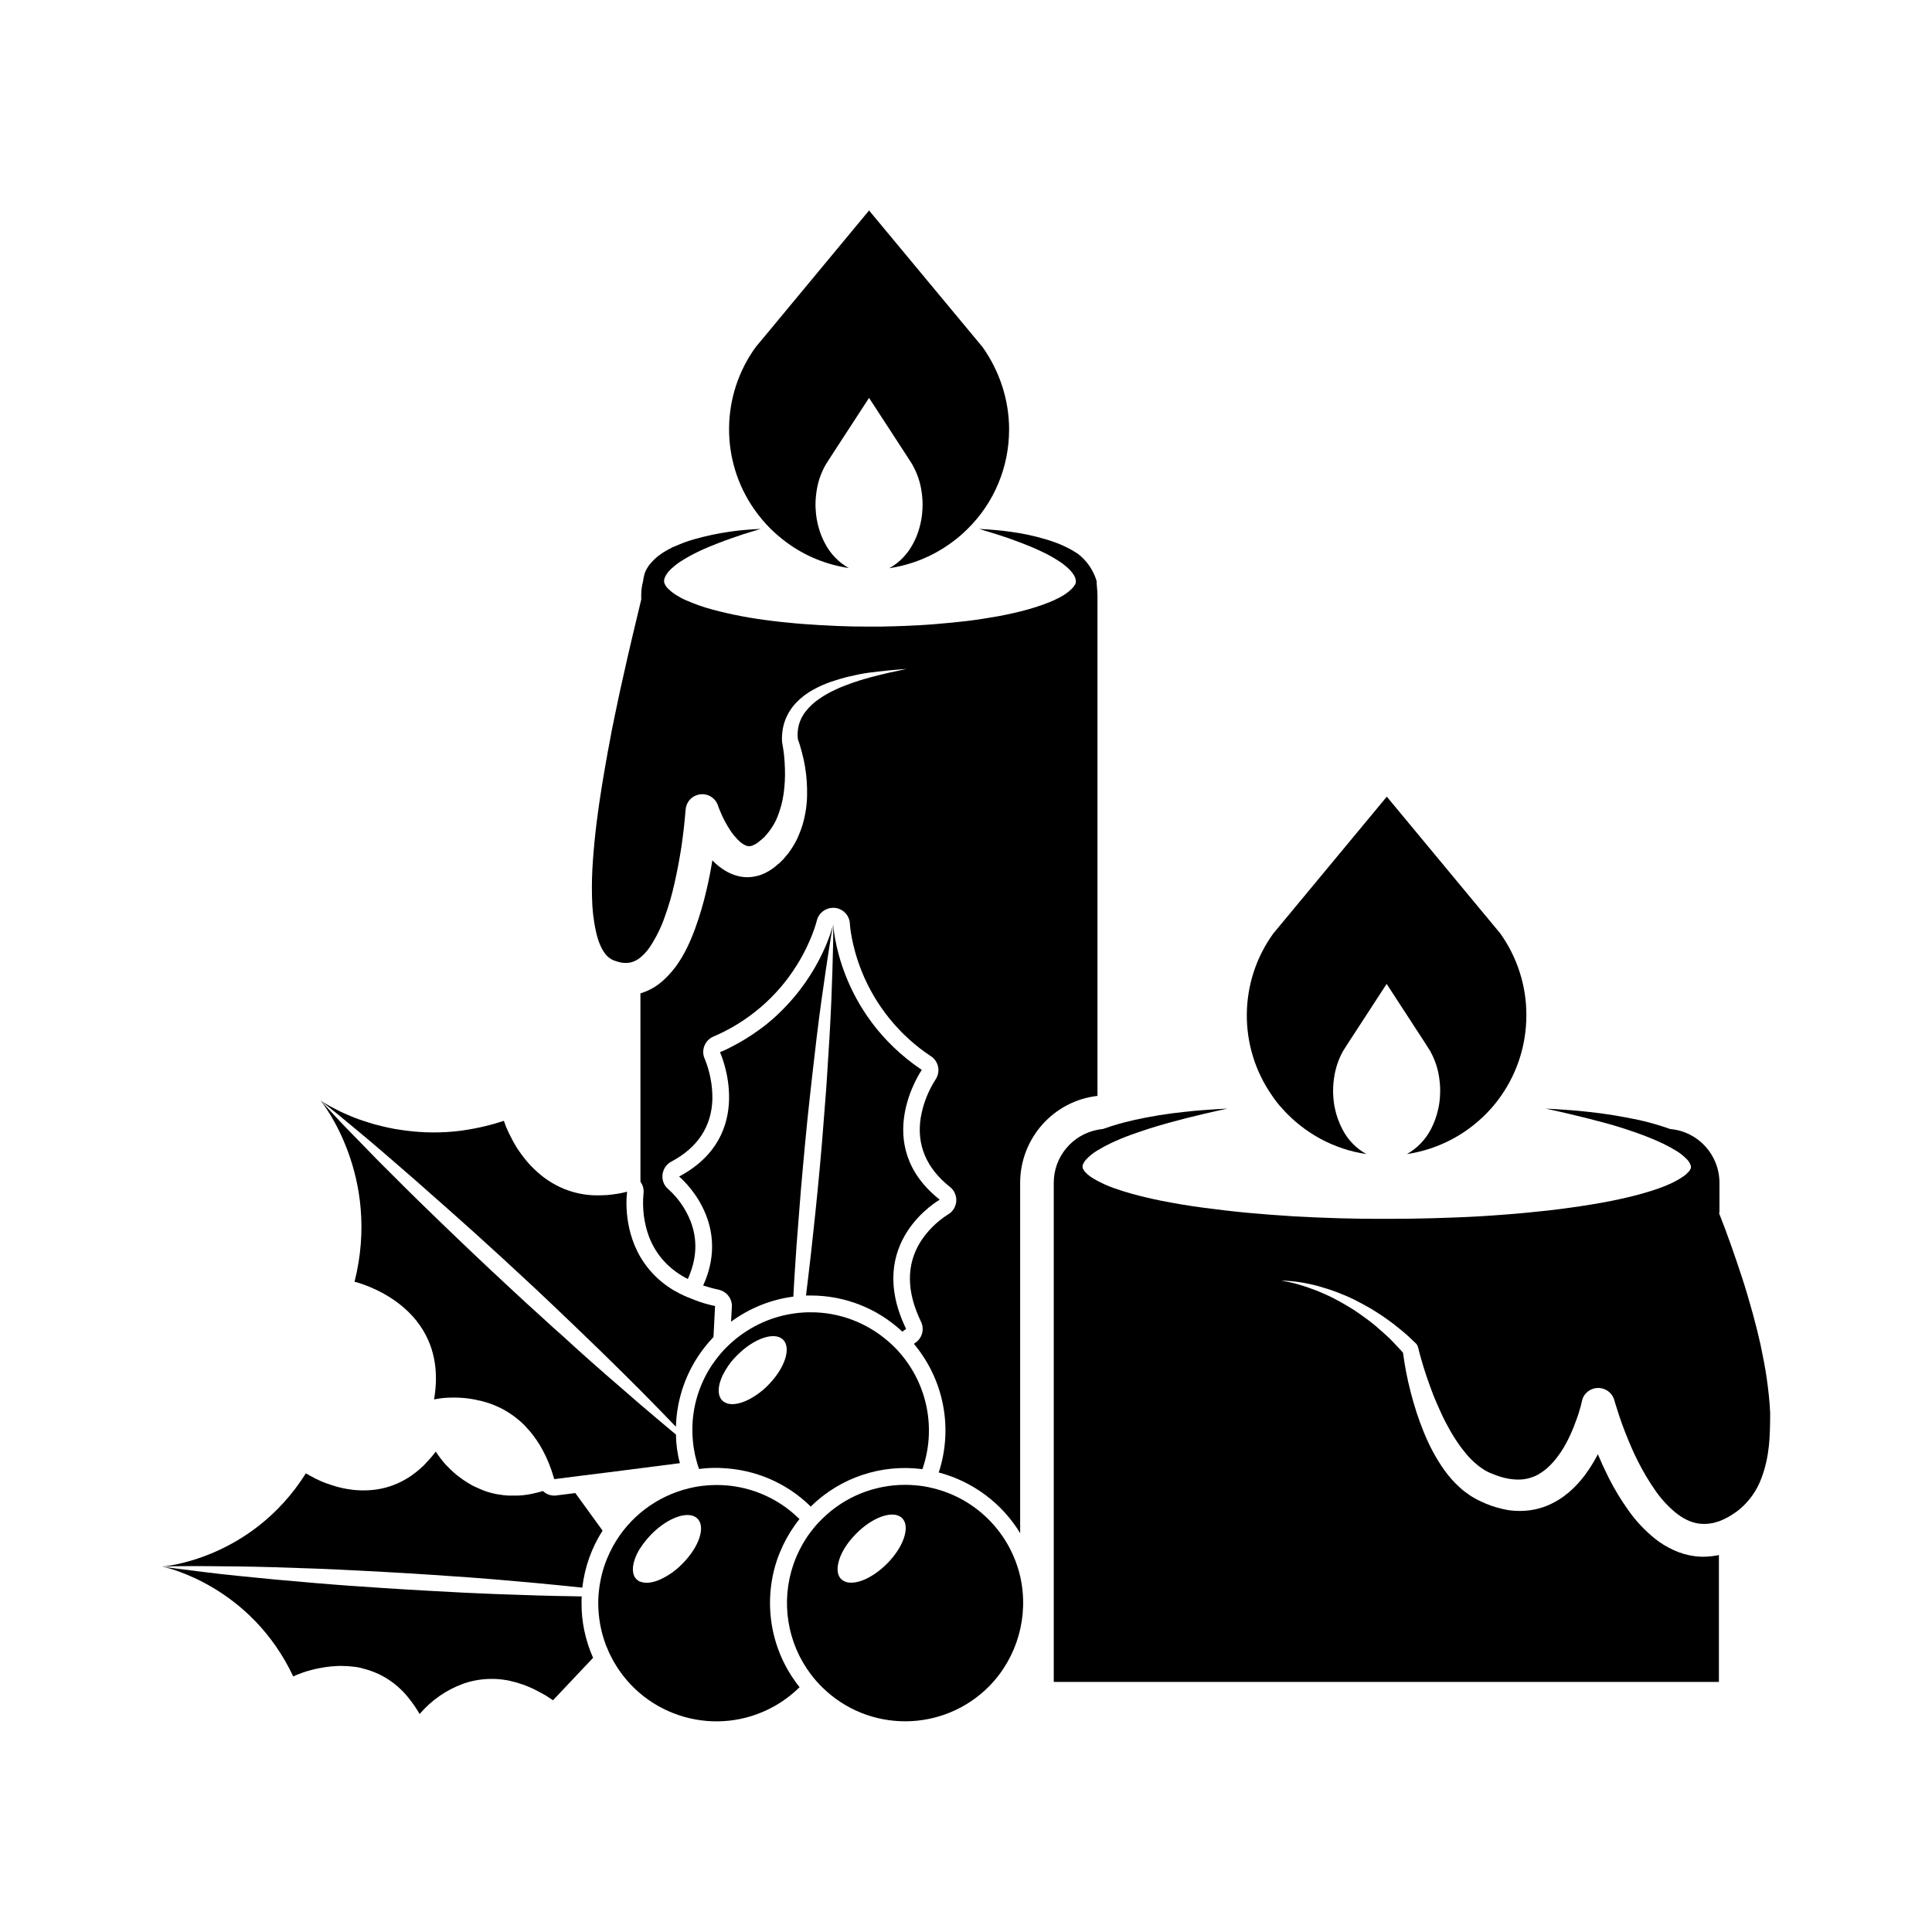
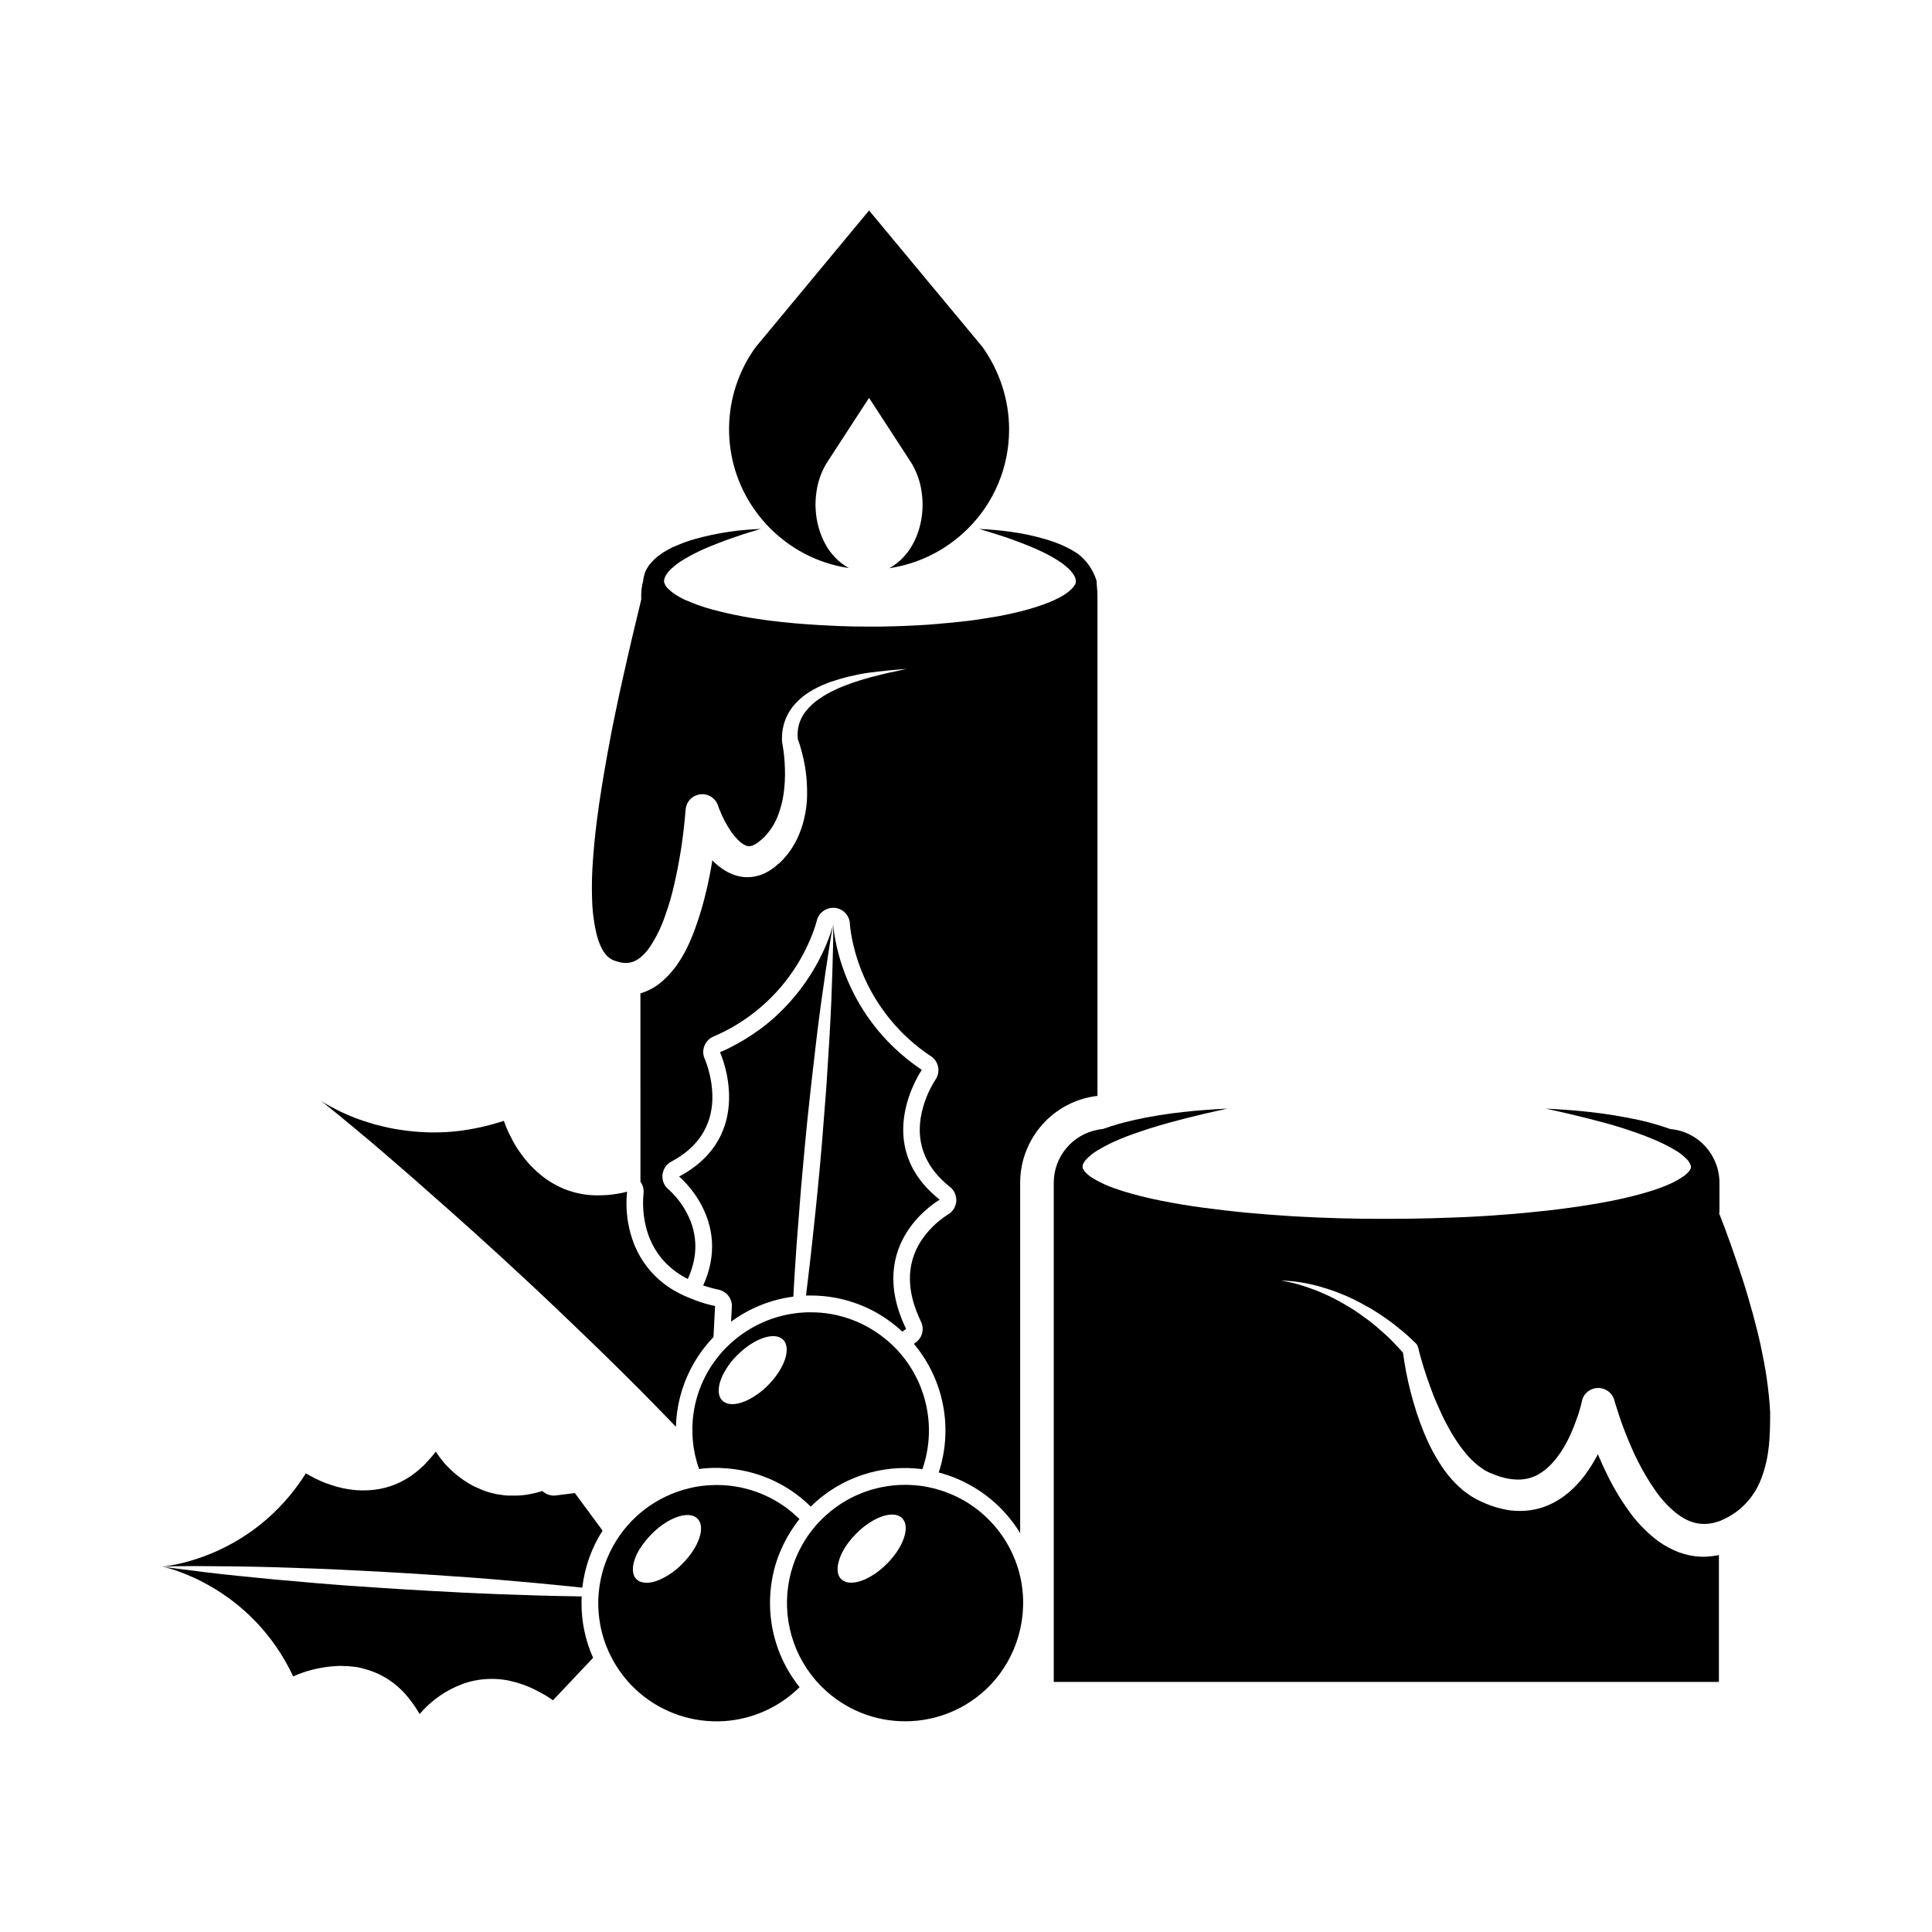
<svg xmlns="http://www.w3.org/2000/svg" fill="#000000" width="800px" height="800px" version="1.1" viewBox="144 144 512 512">
  <g>
    <path d="m434.84 301.75v132.67c-11.672 1.344-20.445 11.25-20.488 22.965v92.914c-4.828-7.934-12.555-13.688-21.578-16.078 3.863-11.754 1.344-24.645-6.59-34.09l0.418-0.293c1.805-1.258 2.434-3.609 1.469-5.582-3.863-7.977-3.906-15.074-0.168-21.117 1.848-2.898 4.324-5.375 7.223-7.223 2.141-1.176 2.938-3.863 1.762-6.004-0.293-0.547-0.672-1.008-1.176-1.387-6.211-4.957-8.816-11.086-7.723-18.223 0.586-3.609 1.93-7.055 3.906-10.16 1.387-2.016 0.922-4.746-1.09-6.172-0.043 0-0.043-0.043-0.082-0.043-8.27-5.457-14.695-13.352-18.391-22.586-2.812-7.055-3.106-12.469-3.106-12.512-0.082-2.227-1.805-4.031-4.031-4.242h-0.418c-2.059 0-3.863 1.426-4.324 3.441-0.043 0.125-1.301 5.375-5.289 11.754-5.246 8.438-12.973 15.031-22.125 18.934-2.266 0.965-3.273 3.609-2.309 5.836 0 0.043 0 0.043 0.043 0.082 1.387 3.402 2.059 7.012 2.016 10.664-0.211 7.223-3.863 12.805-10.875 16.543-2.141 1.133-2.981 3.777-1.891 5.961 0.293 0.547 0.672 1.008 1.133 1.387 2.562 2.309 4.535 5.164 5.836 8.398 1.93 4.953 1.68 10.078-0.715 15.367-4.996-2.562-8.438-6.34-10.328-11.336-1.301-3.57-1.762-7.391-1.426-11.168 0.168-1.133-0.082-2.309-0.797-3.273l-0.008-49.918c1.805-0.547 3.527-1.426 4.996-2.562 1.68-1.301 3.106-2.856 4.367-4.535 2.352-3.234 3.863-6.633 5.121-10.035 1.219-3.359 2.227-6.758 3.023-10.242 0.629-2.644 1.133-5.246 1.555-7.894 0.715 0.754 1.469 1.426 2.309 2.016 1.426 1.051 3.066 1.848 4.785 2.227 0.965 0.211 1.973 0.293 2.938 0.211 0.965-0.082 1.891-0.293 2.812-0.586 1.555-0.586 3.023-1.469 4.281-2.602l0.211-0.211 0.25-0.164 0.043-0.043 0.336-0.293 0.797-0.797c0.461-0.547 0.965-1.09 1.387-1.637 0.84-1.133 1.594-2.352 2.227-3.609 0.586-1.258 1.09-2.519 1.512-3.863 0.754-2.562 1.176-5.207 1.219-7.852 0.043-2.562-0.125-5.121-0.547-7.598-0.211-1.258-0.461-2.477-0.797-3.695-0.168-0.629-0.336-1.219-0.504-1.805-0.168-0.586-0.336-1.09-0.586-1.723-0.168-1.301-0.082-2.602 0.25-3.863 0.379-1.387 1.051-2.688 1.973-3.777 0.965-1.176 2.098-2.227 3.359-3.066 1.301-0.922 2.688-1.723 4.156-2.394 1.469-0.715 2.981-1.301 4.535-1.848 1.555-0.547 3.148-1.051 4.746-1.469 1.594-0.418 3.234-0.84 4.871-1.219l4.914-1.051c-1.68 0.125-3.359 0.25-5.039 0.418-1.68 0.168-3.359 0.379-5.039 0.586-1.68 0.211-3.316 0.586-4.996 0.965s-3.316 0.883-4.953 1.426c-1.68 0.586-3.273 1.301-4.785 2.141-1.594 0.883-3.066 1.973-4.324 3.273-1.344 1.387-2.394 3.023-3.066 4.828-0.672 1.848-0.922 3.82-0.797 5.75l0.082 0.418c0.082 0.461 0.168 1.051 0.25 1.594 0.082 0.547 0.168 1.09 0.211 1.68 0.125 1.133 0.168 2.266 0.211 3.359 0.082 2.184-0.043 4.41-0.336 6.59-0.293 2.098-0.84 4.113-1.594 6.047-0.715 1.805-1.762 3.484-3.066 4.953-0.293 0.379-0.629 0.715-1.008 1.008l-0.211 0.211-0.125 0.082-0.168 0.125-0.336 0.293-0.043 0.043-0.125 0.082c-0.547 0.461-1.176 0.797-1.848 1.008-0.418 0.125-0.883 0.125-1.258 0-0.586-0.211-1.09-0.504-1.555-0.883-0.672-0.547-1.258-1.176-1.805-1.848-0.629-0.754-1.176-1.594-1.68-2.434-0.547-0.883-1.008-1.805-1.469-2.769-0.211-0.461-0.418-0.965-0.629-1.469l-0.293-0.715-0.125-0.379-0.125-0.293v-0.043c-0.84-2.266-3.402-3.441-5.668-2.562-1.637 0.586-2.731 2.098-2.856 3.82-0.043 0.715-0.125 1.594-0.211 2.394-0.082 0.797-0.168 1.637-0.25 2.434-0.168 1.637-0.418 3.234-0.629 4.871-0.504 3.234-1.09 6.422-1.805 9.574-0.672 3.106-1.555 6.172-2.644 9.152-0.965 2.812-2.309 5.5-3.945 7.977-0.629 0.922-1.387 1.805-2.266 2.562-0.082 0.082-0.211 0.168-0.293 0.25-0.797 0.629-1.68 1.09-2.688 1.301-1.008 0.168-2.059 0.125-3.023-0.168-0.125-0.043-0.293-0.082-0.418-0.125l-0.379-0.125-0.504-0.168c-0.082-0.043-0.211-0.082-0.293-0.125-0.418-0.211-0.797-0.461-1.133-0.754-0.043-0.043-0.082-0.082-0.168-0.125-0.754-0.754-1.344-1.637-1.805-2.644-0.586-1.258-1.008-2.602-1.301-3.988-0.672-3.023-1.008-6.129-1.051-9.238-0.082-3.191 0-6.465 0.25-9.742 0.125-1.637 0.25-3.273 0.418-4.914 0.168-1.637 0.336-3.273 0.547-4.953 0.418-3.273 0.883-6.59 1.426-9.867 0.461-2.938 1.008-5.836 1.512-8.773 0.082-0.379 0.125-0.754 0.211-1.09 0.586-3.273 1.219-6.59 1.93-9.867 0.672-3.273 1.387-6.59 2.141-9.867 0.754-3.273 1.469-6.59 2.266-9.867l2.352-9.828-0.012-1.117c0-1.258 0.168-2.519 0.504-3.738l0.043-0.336v-0.121l0.043-0.211 0.164-0.758c0.043-0.125 0.082-0.211 0.082-0.336 0.082-0.211 0.125-0.418 0.211-0.629 0.293-0.715 0.715-1.426 1.219-2.059 0.84-1.051 1.848-1.973 2.938-2.731 0.25-0.168 0.504-0.336 0.754-0.504l0.082-0.043c0.715-0.418 1.426-0.84 2.184-1.219l0.418-0.168c0.043-0.043 0.082-0.043 0.125-0.043 1.68-0.754 3.402-1.426 5.207-1.93 3.106-0.883 6.254-1.555 9.445-2.016 2.644-0.379 4.703-0.547 6.129-0.629 0.715-0.043 1.258-0.082 1.594-0.082l0.547-0.043-2.059 0.629c-1.344 0.379-3.316 1.008-5.793 1.891-1.051 0.379-2.184 0.754-3.402 1.258-1.637 0.629-3.402 1.344-5.246 2.227-1.68 0.797-3.273 1.68-4.828 2.688-0.797 0.504-1.512 1.09-2.227 1.723-0.629 0.586-1.219 1.219-1.637 1.973-0.168 0.293-0.293 0.629-0.379 0.922 0 0.082 0 0.125-0.043 0.211v0.082 0.043 0.043 0.547-0.125 0.043l0.043 0.082c0 0.043 0 0.125 0.043 0.168 0.043 0.125 0.125 0.25 0.168 0.379 0.082 0.125 0.168 0.25 0.25 0.418 0.082 0.168 0.211 0.293 0.336 0.418 0.629 0.672 1.344 1.258 2.098 1.762 0.922 0.586 1.891 1.133 2.898 1.555 2.227 0.965 4.535 1.805 6.926 2.434 2.477 0.672 5.039 1.258 7.684 1.762 2.644 0.504 5.375 0.922 8.188 1.258 1.387 0.168 2.812 0.336 4.199 0.461 1.387 0.125 2.856 0.293 4.281 0.379 2.856 0.211 5.75 0.379 8.648 0.504s5.75 0.168 8.816 0.168h2.184c0.715 0 1.469 0 2.184-0.043 1.469 0 2.938-0.082 4.367-0.125 2.898-0.125 5.793-0.25 8.691-0.504 2.898-0.25 5.711-0.504 8.48-0.84s5.5-0.797 8.188-1.258c5.289-1.008 10.371-2.309 14.609-4.199 1.008-0.461 1.973-0.965 2.898-1.555 0.754-0.504 1.469-1.09 2.098-1.762 0.082-0.168 0.211-0.293 0.336-0.418s0.125-0.25 0.25-0.418c0-0.043 0.082-0.125 0.125-0.125 0.043-0.125 0.043-0.293 0.082-0.418l0.043-0.211v-0.168 0.211-0.25c0-0.168-0.043-0.379-0.082-0.547-0.082-0.336-0.211-0.629-0.379-0.922-0.461-0.754-1.008-1.387-1.637-1.973-0.715-0.629-1.426-1.219-2.227-1.723-1.555-1.008-3.148-1.93-4.828-2.688-1.848-0.883-3.609-1.594-5.246-2.227-1.219-0.461-2.352-0.883-3.402-1.258-2.477-0.84-4.449-1.469-5.793-1.848l-2.059-0.629 0.547 0.043c0.379 0 0.922 0.043 1.594 0.082 1.426 0.125 3.484 0.25 6.129 0.629 3.191 0.418 6.34 1.09 9.445 2.016 1.68 0.504 3.359 1.09 4.953 1.848l0.082 0.043 0.672 0.336c0.883 0.418 1.723 0.922 2.562 1.469 0.043 0 0.043 0.043 0.082 0.043 2.434 1.805 4.199 4.367 5.082 7.262 0.023 1.219 0.23 2.519 0.23 3.82z" />
    <path d="m411.42 257.84c0 9.91-3.945 19.398-11 26.324-1.344 1.344-2.812 2.602-4.41 3.738-4.828 3.527-10.453 5.793-16.332 6.676 2.731-1.512 4.953-3.863 6.383-6.676 0.629-1.176 1.133-2.434 1.512-3.738 0.504-1.68 0.797-3.402 0.883-5.164 0-0.418 0.043-0.797 0.043-1.219 0-1.555-0.168-3.106-0.461-4.617-0.418-2.098-1.176-4.113-2.227-6.004l-1.176-1.848-10.328-15.871-10.328 15.871-1.176 1.848c-1.051 1.848-1.805 3.863-2.227 5.961-0.293 1.512-0.461 3.066-0.461 4.617 0 0.418 0 0.84 0.043 1.219 0.082 1.762 0.379 3.484 0.883 5.164 0.379 1.301 0.883 2.562 1.512 3.738 1.426 2.812 3.609 5.121 6.383 6.676-5.918-0.883-11.504-3.148-16.332-6.676-1.555-1.133-3.023-2.394-4.41-3.738-1.594-1.594-3.023-3.316-4.324-5.164-9.027-12.93-8.859-30.188 0.379-42.949l3.106-3.738 26.953-32.496 26.996 32.496 3.106 3.738c4.535 6.426 7.012 14.023 7.012 21.832z" />
-     <path d="m548.5 413.1c0 7.598-2.309 14.988-6.633 21.203-0.84 1.219-1.762 2.394-2.769 3.527-5.793 6.465-13.645 10.746-22.25 12.008 2.731-1.512 4.953-3.863 6.383-6.633 0.883-1.68 1.512-3.484 1.93-5.375 0.25-1.176 0.418-2.352 0.461-3.527 0-0.418 0.043-0.797 0.043-1.219 0-1.555-0.168-3.106-0.461-4.617-0.418-2.098-1.176-4.113-2.227-6.004l-1.176-1.848-10.328-15.871-10.328 15.871-1.176 1.848c-1.051 1.848-1.805 3.906-2.227 6.004-0.293 1.512-0.461 3.066-0.461 4.617 0 0.418 0 0.84 0.043 1.219 0.043 1.176 0.211 2.352 0.461 3.527 0.379 1.848 1.051 3.652 1.93 5.375 1.426 2.812 3.652 5.121 6.383 6.633-8.605-1.258-16.457-5.543-22.25-12.008-1.008-1.09-1.93-2.266-2.769-3.527-9.027-12.93-8.859-30.188 0.379-42.949l3.106-3.738 26.953-32.496 26.953 32.496 3.106 3.738c4.492 6.297 6.969 13.895 6.926 21.746z" />
    <path d="m301.17 583.34-10.621 11.25c-0.379-0.25-0.754-0.504-1.133-0.754-0.547-0.379-1.09-0.715-1.68-1.008-0.168-0.125-0.379-0.211-0.547-0.293-0.379-0.211-0.715-0.379-1.09-0.586-2.266-1.176-4.703-2.016-7.18-2.562-0.336-0.082-0.629-0.125-0.965-0.168-1.219-0.211-2.434-0.293-3.695-0.293-2.394 0-4.785 0.379-7.094 1.133l-0.461 0.168c-4.492 1.637-8.438 4.41-11.504 8.02-0.168-0.336-0.379-0.629-0.547-0.922-0.082-0.168-0.168-0.293-0.293-0.461-0.168-0.293-0.379-0.586-0.586-0.883-0.082-0.125-0.211-0.293-0.293-0.418-0.211-0.293-0.379-0.547-0.586-0.797-0.211-0.25-0.418-0.504-0.586-0.754-0.211-0.25-0.418-0.504-0.586-0.715l-0.293-0.336c-0.211-0.211-0.418-0.461-0.629-0.672l-0.336-0.336c-1.723-1.723-3.738-3.148-5.961-4.242-0.211-0.125-0.461-0.211-0.672-0.293-0.211-0.082-0.461-0.211-0.672-0.293-0.211-0.082-0.461-0.168-0.672-0.25-0.211-0.082-0.418-0.125-0.586-0.211l-0.168-0.043-0.547-0.168-0.125-0.043c-0.418-0.125-0.84-0.211-1.258-0.336l-0.082-0.043c-0.25-0.043-0.547-0.125-0.797-0.168-0.379-0.082-0.754-0.125-1.133-0.168-1.133-0.125-2.227-0.211-3.359-0.211-0.461 0-0.883 0-1.301 0.043-0.418 0.043-0.84 0.043-1.258 0.082-1.051 0.082-2.059 0.25-2.981 0.418s-1.805 0.379-2.562 0.586c-0.336 0.082-0.629 0.168-0.883 0.25l-0.418 0.125-0.754 0.25c-0.379 0.125-0.715 0.25-1.008 0.379-0.672 0.25-1.176 0.461-1.387 0.586-0.082 0.043-0.168 0.082-0.168 0.082-11.293-23.93-33.547-28.887-34.762-29.137l1.387 0.211c0.965 0.125 2.352 0.336 4.113 0.547 1.762 0.211 3.906 0.504 6.383 0.797 2.477 0.293 5.246 0.629 8.27 0.922 6.047 0.629 13.141 1.301 20.738 1.93l5.793 0.461c1.93 0.168 3.945 0.293 5.918 0.418 3.988 0.293 8.02 0.547 12.09 0.797 4.074 0.25 8.102 0.461 12.09 0.672 2.016 0.125 3.988 0.211 5.918 0.293l5.793 0.25c7.598 0.293 14.695 0.504 20.781 0.586l1.93 0.043c-0.043 0.547-0.043 1.133-0.043 1.68-0.051 5.055 1.039 10.008 3.055 14.586z" />
-     <path d="m303.69 549.63c-2.938 4.578-4.746 9.742-5.375 15.113l-1.973-0.211c-6.047-0.629-13.141-1.301-20.699-1.93l-5.793-0.461c-1.93-0.168-3.945-0.293-5.918-0.418-3.988-0.293-8.02-0.547-12.09-0.797-4.074-0.25-8.102-0.461-12.09-0.672-2.016-0.082-3.988-0.211-5.918-0.293l-5.793-0.25c-7.598-0.293-14.695-0.504-20.781-0.586-3.066-0.043-5.836-0.043-8.312-0.082-2.477-0.043-4.617 0-6.422 0-1.805 0-3.191 0.043-4.113 0.082l-1.469 0.043s23.594-1.68 38.121-24.73l0.25 0.168 0.168 0.082c0.379 0.211 1.008 0.586 1.848 1.008l0.418 0.211c0.293 0.125 0.586 0.25 0.883 0.418l0.461 0.211c0.336 0.125 0.672 0.293 1.051 0.418 0.168 0.082 0.379 0.125 0.547 0.211l0.293 0.082 0.586 0.211c0.168 0.043 0.336 0.125 0.504 0.168 1.637 0.547 3.316 0.922 5.039 1.133l0.629 0.082c0.379 0.043 0.797 0.082 1.176 0.082l0.715 0.043h0.797c4.996 0 10.539-1.555 15.617-6.383 0.211-0.168 0.379-0.379 0.586-0.586 1.008-1.051 1.973-2.141 2.856-3.316 0.379 0.629 0.84 1.258 1.301 1.848l0.25 0.336c0.336 0.418 0.754 0.922 1.219 1.426l0.25 0.25c0.25 0.25 0.504 0.504 0.797 0.797 0.293 0.293 0.461 0.461 0.715 0.672 0.586 0.547 1.258 1.09 2.016 1.637 0.25 0.168 0.504 0.379 0.754 0.547 0.125 0.082 0.25 0.168 0.379 0.25 0.25 0.168 0.547 0.336 0.797 0.504 0.25 0.168 0.547 0.336 0.84 0.504s0.586 0.336 0.883 0.461c0.168 0.082 0.293 0.168 0.461 0.211 0.461 0.211 0.922 0.418 1.426 0.629l0.418 0.168c0.293 0.125 0.586 0.211 0.883 0.336 0.754 0.25 1.555 0.461 2.352 0.629 0.418 0.082 0.797 0.168 1.219 0.211h0.082c0.379 0.082 0.797 0.125 1.176 0.168h0.125c0.379 0.043 0.797 0.082 1.219 0.082h1.383 0.629c0.293 0 0.629-0.043 0.922-0.043 0.293 0 0.547-0.043 0.797-0.082 0.547-0.043 1.09-0.125 1.68-0.25 0.586-0.125 1.133-0.211 1.723-0.379 0.25-0.043 0.547-0.125 0.797-0.211l0.211-0.043 0.672-0.211c0.84 0.797 1.891 1.219 3.066 1.219 0.168 0 0.379 0 0.547-0.043l4.996-0.629z" />
+     <path d="m303.69 549.63c-2.938 4.578-4.746 9.742-5.375 15.113l-1.973-0.211c-6.047-0.629-13.141-1.301-20.699-1.93l-5.793-0.461c-1.93-0.168-3.945-0.293-5.918-0.418-3.988-0.293-8.02-0.547-12.09-0.797-4.074-0.25-8.102-0.461-12.09-0.672-2.016-0.082-3.988-0.211-5.918-0.293l-5.793-0.25c-7.598-0.293-14.695-0.504-20.781-0.586-3.066-0.043-5.836-0.043-8.312-0.082-2.477-0.043-4.617 0-6.422 0-1.805 0-3.191 0.043-4.113 0.082l-1.469 0.043s23.594-1.68 38.121-24.73l0.25 0.168 0.168 0.082c0.379 0.211 1.008 0.586 1.848 1.008l0.418 0.211c0.293 0.125 0.586 0.25 0.883 0.418l0.461 0.211c0.336 0.125 0.672 0.293 1.051 0.418 0.168 0.082 0.379 0.125 0.547 0.211l0.293 0.082 0.586 0.211c0.168 0.043 0.336 0.125 0.504 0.168 1.637 0.547 3.316 0.922 5.039 1.133l0.629 0.082c0.379 0.043 0.797 0.082 1.176 0.082l0.715 0.043h0.797c4.996 0 10.539-1.555 15.617-6.383 0.211-0.168 0.379-0.379 0.586-0.586 1.008-1.051 1.973-2.141 2.856-3.316 0.379 0.629 0.84 1.258 1.301 1.848l0.25 0.336c0.336 0.418 0.754 0.922 1.219 1.426l0.25 0.25c0.25 0.25 0.504 0.504 0.797 0.797 0.293 0.293 0.461 0.461 0.715 0.672 0.586 0.547 1.258 1.09 2.016 1.637 0.25 0.168 0.504 0.379 0.754 0.547 0.125 0.082 0.25 0.168 0.379 0.25 0.25 0.168 0.547 0.336 0.797 0.504 0.25 0.168 0.547 0.336 0.84 0.504s0.586 0.336 0.883 0.461c0.168 0.082 0.293 0.168 0.461 0.211 0.461 0.211 0.922 0.418 1.426 0.629l0.418 0.168c0.293 0.125 0.586 0.211 0.883 0.336 0.754 0.25 1.555 0.461 2.352 0.629 0.418 0.082 0.797 0.168 1.219 0.211h0.082c0.379 0.082 0.797 0.125 1.176 0.168c0.379 0.043 0.797 0.082 1.219 0.082h1.383 0.629c0.293 0 0.629-0.043 0.922-0.043 0.293 0 0.547-0.043 0.797-0.082 0.547-0.043 1.09-0.125 1.68-0.25 0.586-0.125 1.133-0.211 1.723-0.379 0.25-0.043 0.547-0.125 0.797-0.211l0.211-0.043 0.672-0.211c0.84 0.797 1.891 1.219 3.066 1.219 0.168 0 0.379 0 0.547-0.043l4.996-0.629z" />
    <path d="m364.77 389.04c0 0.125-0.125 0.586-0.25 1.426-0.168 0.922-0.418 2.309-0.672 4.074-0.25 1.762-0.629 3.863-0.965 6.297-0.336 2.434-0.754 5.164-1.176 8.188-0.84 6.004-1.68 13.016-2.519 20.531-0.211 1.891-0.418 3.777-0.629 5.711-0.211 1.93-0.418 3.906-0.629 5.879-0.418 3.945-0.754 7.977-1.133 11.965-0.379 3.988-0.715 8.062-1.008 12.008-0.168 1.973-0.293 3.945-0.461 5.879-0.168 1.93-0.293 3.863-0.418 5.75-0.25 3.777-0.504 7.43-0.672 10.875-5.961 0.754-11.629 3.066-16.5 6.633l0.211-3.906c0.125-2.184-1.387-4.113-3.527-4.578-1.387-0.293-2.731-0.672-4.074-1.09 7.852-17.254-6.383-28.887-6.383-28.887 20.656-11 11.043-32.539 10.832-32.957 0.211-0.082 0.379-0.168 0.586-0.25 0.211-0.082 0.379-0.168 0.586-0.25 0.461-0.211 0.922-0.418 1.387-0.672 0.84-0.418 1.68-0.883 2.519-1.344l0.797-0.461 0.629-0.379c0.672-0.418 1.301-0.797 1.93-1.219 1.258-0.84 2.434-1.68 3.57-2.562 0.418-0.336 0.84-0.672 1.219-1.008 0.379-0.336 0.797-0.672 1.176-1.008 0.504-0.461 1.008-0.922 1.469-1.387 11.043-10.66 13.98-22.668 14.105-23.258z" />
    <path d="m384.13 496.18-1.008 0.715c-6.59-6.172-15.242-9.574-24.266-9.574h-1.258c0.418-3.273 0.797-6.719 1.219-10.242 0.211-1.891 0.418-3.777 0.629-5.75 0.211-1.973 0.418-3.906 0.629-5.879 0.418-3.945 0.797-7.977 1.176-12.008s0.715-8.062 1.008-12.008c0.168-1.973 0.293-3.945 0.461-5.879 0.168-1.93 0.293-3.863 0.418-5.75 0.504-7.559 0.922-14.609 1.176-20.656 0.125-3.023 0.211-5.793 0.293-8.27 0.082-2.477 0.125-4.617 0.168-6.383 0.043-1.762 0.043-3.148 0.043-4.113v-1.469s0.965 23.469 23.469 38.625c0 0-13.77 19.734 4.746 34.387-0.043 0.078-20.07 11.207-8.902 34.254z" />
-     <path d="m324.18 531.75-10.453 1.344-8.859 1.133-6.422 0.797-7.559 0.965c-0.25-0.84-0.504-1.637-0.754-2.394-1.723-4.953-4.113-8.691-6.719-11.418-0.168-0.168-0.293-0.293-0.418-0.461-1.762-1.762-3.777-3.234-6.004-4.41-0.336-0.168-0.629-0.336-0.965-0.461-1.09-0.504-2.184-0.922-3.316-1.258-0.293-0.082-0.629-0.168-0.922-0.25-0.293-0.082-0.629-0.168-0.922-0.211-0.293-0.043-0.586-0.125-0.922-0.211-1.891-0.379-3.777-0.547-5.668-0.547-1.09 0-2.059 0.043-2.856 0.125-0.379 0.043-0.672 0.082-0.965 0.125-0.922 0.125-1.426 0.25-1.426 0.25 4.324-25.273-21.074-31.195-21.074-31.195 7.055-28.004-8.523-47.441-9.027-48.07 0.082 0.082 0.461 0.461 1.051 1.133 0.715 0.754 1.723 1.891 3.023 3.273 1.301 1.387 2.898 3.106 4.785 4.996 1.891 1.891 3.945 4.074 6.254 6.422 4.617 4.66 10.078 10.078 15.953 15.742l4.492 4.324c1.512 1.469 3.066 2.938 4.617 4.41 3.106 2.981 6.34 5.961 9.531 8.941 3.191 2.981 6.422 5.961 9.613 8.816 1.594 1.469 3.148 2.898 4.746 4.281l4.617 4.199c2.477 2.227 4.914 4.367 7.262 6.422 3.148 2.731 6.129 5.332 8.859 7.684l0.754 0.629c2.477 2.141 4.828 4.074 6.844 5.793 0.629 0.504 1.219 1.008 1.805 1.512 0.035 2.574 0.371 5.094 1.043 7.57z" />
    <path d="m333.5 490.1-0.379 7.43-0.043 0.797c-0.883 0.922-1.723 1.891-2.519 2.938-4.617 5.961-7.223 13.266-7.43 20.824-0.211-0.211-0.418-0.418-0.629-0.629-1.848-1.93-3.945-4.074-6.254-6.422-0.797-0.797-1.637-1.637-2.477-2.519-2.731-2.731-5.711-5.711-8.859-8.773-1.469-1.469-3.023-2.938-4.578-4.449l-4.492-4.324c-1.512-1.469-3.066-2.938-4.617-4.41-3.106-2.981-6.297-5.961-9.531-8.941-3.234-2.981-6.422-5.961-9.613-8.816-1.594-1.469-3.191-2.898-4.746-4.281l-4.66-4.156c-6.129-5.457-11.883-10.496-16.879-14.777-2.477-2.141-4.785-4.074-6.844-5.793-2.059-1.723-3.863-3.191-5.332-4.41s-2.688-2.141-3.484-2.812l-1.176-0.922c0.125 0.082 0.418 0.293 0.84 0.547l0.211 0.125c0.379 0.211 0.797 0.461 1.301 0.754l0.418 0.211c0.754 0.418 1.68 0.883 2.688 1.387l0.84 0.379c0.586 0.25 1.219 0.547 1.848 0.797s1.344 0.547 2.059 0.797c0.379 0.125 0.754 0.25 1.133 0.379 0.379 0.125 0.754 0.25 1.176 0.379 0.418 0.125 0.797 0.25 1.219 0.379 0.418 0.125 0.84 0.25 1.258 0.336 2.059 0.547 4.113 1.008 6.254 1.301 0.504 0.082 1.008 0.125 1.512 0.211 4.617 0.586 9.238 0.629 13.855 0.082 0.754-0.082 1.512-0.211 2.309-0.336 2.434-0.379 4.828-0.922 7.18-1.594 0.797-0.25 1.637-0.504 2.477-0.754 0.293 0.922 0.672 1.848 1.09 2.731 0.082 0.211 0.211 0.461 0.336 0.715 0.293 0.586 0.629 1.258 1.008 1.973 0.25 0.418 0.504 0.84 0.754 1.301 0.25 0.461 0.547 0.883 0.883 1.344 0.336 0.461 0.629 0.922 1.008 1.387 0.461 0.629 0.965 1.219 1.512 1.848 0.418 0.461 0.84 0.922 1.301 1.344 2.309 2.309 4.996 4.113 8.02 5.375 0.336 0.125 0.672 0.25 1.008 0.379 2.602 0.922 5.375 1.387 8.145 1.344 0.754 0 1.555-0.043 2.352-0.082 1.762-0.168 3.527-0.418 5.246-0.883 0 0-1.387 9.07 3.609 17.465 2.477 4.113 6.047 7.391 10.328 9.531 1.344 0.672 2.731 1.258 4.113 1.762 1.688 0.656 3.453 1.16 5.258 1.539z" />
    <path d="m382.57 502.65c-0.965-1.133-2.059-2.227-3.191-3.191-5.711-4.953-13.016-7.727-20.57-7.684-0.586 0-1.219 0-1.805 0.043-1.008 0.043-2.059 0.168-3.066 0.336-6.215 0.965-12.008 3.82-16.582 8.102-0.25 0.25-0.547 0.504-0.797 0.754-1.051 1.051-2.016 2.184-2.898 3.359-0.379 0.504-0.715 0.965-1.051 1.469-3.359 5.121-5.164 11.082-5.121 17.172 0 1.301 0.082 2.602 0.25 3.906 0.043 0.379 0.082 0.754 0.168 1.133 0.168 1.051 0.379 2.059 0.672 3.066 0.211 0.754 0.418 1.469 0.672 2.184 1.512-0.211 3.066-0.293 4.617-0.293 0.418 0 0.883 0 1.301 0.043 8.902 0.336 17.34 3.945 23.68 10.203 7.809-7.684 18.727-11.336 29.598-9.91 3.656-10.496 1.43-22.211-5.875-30.691zm-45.973 13.227c-0.418-0.168-0.84-0.379-1.176-0.715-1.594-1.594-1.133-4.828 0.883-8.145 0.25-0.418 0.504-0.797 0.797-1.219 0.586-0.84 1.219-1.594 1.93-2.309 0.125-0.125 0.25-0.293 0.418-0.418 4.449-4.449 9.867-6.254 12.09-4.031 2.227 2.227 0.418 7.641-4.031 12.09l-0.418 0.418c-1.09 1.051-2.266 1.93-3.57 2.731-2.637 1.598-5.199 2.227-6.922 1.598z" />
    <path d="m348.06 568.82c0-3.777 0.586-7.559 1.762-11.125 0.461-1.426 1.051-2.812 1.68-4.156 1.176-2.477 2.644-4.828 4.367-6.969-5.836-5.793-13.77-9.07-22-9.027-0.922 0-1.848 0.043-2.731 0.125-1.555 0.125-3.066 0.379-4.578 0.754-8.48 2.059-15.703 7.516-19.984 15.113-0.629 1.133-1.219 2.352-1.723 3.57-1.09 2.644-1.762 5.375-2.098 8.188-0.082 0.629-0.125 1.258-0.168 1.891-0.043 0.547-0.043 1.09-0.043 1.68 0 3.738 0.672 7.473 1.973 10.957 0.082 0.25 0.211 0.547 0.336 0.797 0.461 1.219 1.051 2.394 1.68 3.527 8.438 15.074 27.5 20.488 42.613 12.051 2.477-1.387 4.746-3.106 6.758-5.082-0.418-0.504-0.84-1.051-1.219-1.594-4.312-6.047-6.625-13.27-6.625-20.699zm-23.258-10.371c-1.723 1.762-3.738 3.191-6.004 4.199-1.973 0.84-3.777 1.051-5.082 0.504v0.082l-0.082-0.082c-0.336-0.125-0.672-0.379-0.965-0.629-0.504-0.504-0.797-1.176-0.883-1.848-0.25-1.512 0.25-3.527 1.387-5.582 0.168-0.293 0.336-0.586 0.547-0.883 0.883-1.344 1.891-2.602 3.023-3.738 4.449-4.449 9.867-6.254 12.09-4.031 2.227 2.227 0.418 7.559-4.031 12.008z" />
    <path d="m414.4 561.93c-2.644-11.629-11.629-20.781-23.219-23.555-1.512-0.379-3.023-0.629-4.578-0.754-0.922-0.082-1.805-0.125-2.731-0.125-8.27 0-16.164 3.234-22.043 9.07-1.09 1.051-2.059 2.184-2.981 3.402-1.051 1.344-1.93 2.812-2.731 4.324-0.715 1.387-1.344 2.812-1.848 4.281-3.402 9.867-1.68 20.824 4.617 29.137 0.461 0.629 0.965 1.219 1.469 1.805 0.504 0.586 1.008 1.09 1.512 1.594 12.301 12.176 32.117 12.051 44.293-0.25 7.441-7.602 10.547-18.516 8.238-28.93zm-45.176 1.473c-0.84 0-1.68-0.336-2.309-0.922-0.965-0.965-1.176-2.562-0.715-4.41 0.211-0.84 0.504-1.637 0.883-2.434 0.504-1.008 1.09-1.973 1.805-2.898 0.629-0.84 1.344-1.637 2.098-2.394 3.316-3.316 7.18-5.164 9.867-4.953 0.84 0.043 1.637 0.379 2.227 0.922 0.547 0.586 0.883 1.344 0.922 2.141 0.25 2.688-1.594 6.59-4.953 9.949-3.356 3.359-7.176 5.207-9.824 5z" />
    <path d="m612.77 527.21c-0.293 2.769-0.883 5.543-1.848 8.188-0.629 1.762-1.469 3.441-2.562 4.953-0.418 0.586-0.883 1.176-1.387 1.723-0.84 0.922-1.762 1.805-2.812 2.562-0.504 0.379-1.051 0.715-1.594 1.051-0.125 0.082-0.293 0.168-0.418 0.25l-0.211 0.125h-0.043l-0.125 0.082-0.504 0.25-0.25 0.125c-0.082 0.043-0.168 0.082-0.25 0.125l-0.754 0.336-0.547 0.211-0.293 0.082c-0.293 0.082-0.547 0.168-0.84 0.25-0.293 0.082-0.547 0.125-0.84 0.168-1.09 0.211-2.184 0.211-3.273 0.082-2.141-0.293-4.242-1.344-6.215-2.938-2.059-1.723-3.906-3.738-5.414-5.961-1.637-2.352-3.106-4.828-4.41-7.391-1.344-2.602-2.477-5.332-3.57-8.102-0.547-1.387-1.051-2.769-1.512-4.199-0.25-0.715-0.461-1.387-0.672-2.098l-0.336-1.051-0.293-1.008c-0.672-2.352-3.148-3.695-5.5-3.023-1.555 0.461-2.731 1.68-3.066 3.273l-0.125 0.504-0.125 0.586c-0.082 0.379-0.211 0.797-0.336 1.176-0.211 0.797-0.461 1.594-0.754 2.352-0.547 1.555-1.133 3.066-1.848 4.578-0.672 1.469-1.426 2.856-2.309 4.199-0.84 1.258-1.762 2.477-2.812 3.527-0.965 1.008-2.059 1.848-3.273 2.562-1.762 0.965-3.738 1.426-5.711 1.344-0.715-0.043-1.387-0.082-2.098-0.211-1.469-0.25-2.938-0.715-4.324-1.301l-0.547-0.211-0.547-0.25-0.418-0.211c-0.125-0.043-0.293-0.168-0.461-0.25-0.629-0.379-1.219-0.797-1.805-1.258-1.219-0.965-2.352-2.059-3.316-3.273-1.051-1.258-2.016-2.602-2.898-3.988-0.922-1.426-1.723-2.898-2.519-4.41-0.797-1.512-1.469-3.106-2.184-4.703-0.715-1.594-1.344-3.234-1.93-4.871-0.586-1.637-1.176-3.316-1.68-4.996s-1.008-3.402-1.387-5.039l-0.082-0.25c-0.082-0.293-0.25-0.586-0.461-0.797-0.629-0.586-1.219-1.176-1.848-1.762-0.629-0.586-1.258-1.133-1.93-1.68-1.301-1.09-2.644-2.141-4.031-3.106-0.672-0.504-1.387-0.965-2.098-1.426-0.715-0.461-1.426-0.922-2.141-1.344-1.469-0.84-2.938-1.637-4.449-2.394-1.512-0.754-3.066-1.387-4.617-1.973-1.555-0.586-3.148-1.09-4.785-1.555-0.797-0.211-1.637-0.418-2.434-0.586s-1.637-0.336-2.477-0.461c-0.84-0.125-1.637-0.211-2.477-0.293-0.84-0.082-1.637-0.125-2.477-0.125 0.797 0.125 1.637 0.293 2.434 0.461s1.594 0.379 2.394 0.629c0.797 0.25 1.555 0.461 2.352 0.754 0.797 0.293 1.555 0.547 2.309 0.84 1.512 0.629 2.981 1.258 4.449 2.016 1.469 0.754 2.856 1.555 4.242 2.394 1.387 0.84 2.731 1.762 4.031 2.731 0.672 0.461 1.301 0.965 1.93 1.469 0.629 0.504 1.258 1.008 1.848 1.555 0.586 0.504 1.219 1.051 1.805 1.594 0.586 0.547 1.176 1.09 1.723 1.68 0.547 0.547 1.09 1.133 1.637 1.723 0.379 0.418 0.754 0.84 1.133 1.258 0.211 1.68 0.504 3.316 0.797 4.953 0.336 1.805 0.754 3.609 1.219 5.414 0.922 3.609 2.059 7.18 3.484 10.664 0.715 1.762 1.512 3.484 2.434 5.207 0.922 1.723 1.973 3.402 3.106 4.996 1.219 1.68 2.562 3.191 4.113 4.578 0.797 0.715 1.68 1.387 2.562 1.973 0.25 0.168 0.418 0.293 0.715 0.461l0.379 0.211 0.211 0.125 0.168 0.082 0.672 0.379 0.715 0.336c1.891 0.922 3.863 1.594 5.918 2.059 1.09 0.25 2.184 0.418 3.273 0.461 3.441 0.211 6.887-0.461 9.949-2.059 1.973-1.008 3.777-2.309 5.375-3.863 1.512-1.469 2.856-3.066 4.031-4.828 0.922-1.344 1.762-2.769 2.519-4.242 0.883 2.098 1.848 4.199 2.898 6.297 1.512 2.981 3.234 5.836 5.164 8.523 2.016 2.898 4.449 5.457 7.18 7.641 1.469 1.176 3.106 2.141 4.828 2.938 1.805 0.84 3.738 1.387 5.711 1.637 1.973 0.25 4.031 0.125 5.961-0.25l0.336-0.082v33.629l-176.27 0.004v-132.29c0-6.844 4.871-12.723 11.586-14.023 0.461-0.082 0.922-0.168 1.387-0.211l0.293-0.082c2.352-0.84 4.785-1.555 7.223-2.098l0.84-0.211c4.367-0.965 8.773-1.68 13.227-2.141 3.652-0.418 6.59-0.586 8.523-0.715 0.965-0.082 1.762-0.082 2.266-0.125l0.715-0.043-2.898 0.629c-1.93 0.418-4.746 1.09-8.27 1.973-2.812 0.715-6.086 1.594-9.699 2.731-0.922 0.293-1.891 0.629-2.856 0.965-0.586 0.211-1.176 0.418-1.805 0.629-1.891 0.672-3.738 1.469-5.543 2.309-1.133 0.547-2.227 1.133-3.316 1.805l-0.293 0.168c-1.09 0.672-2.098 1.512-2.981 2.477-0.293 0.379-0.547 0.797-0.715 1.258l-0.043 0.125v0.082 0.043 0.5-0.125c0 0.082 0.043 0.125 0.043 0.211 0.125 0.504 0.84 1.387 1.93 2.184 0.672 0.461 1.387 0.883 2.098 1.258 0.586 0.293 1.176 0.586 1.805 0.883 1.512 0.672 3.066 1.219 4.66 1.723 0.797 0.25 1.594 0.461 2.394 0.715 2.562 0.715 5.246 1.344 7.977 1.891 3.609 0.715 7.348 1.344 11.168 1.848 3.82 0.504 7.727 0.965 11.715 1.344 1.973 0.168 3.988 0.336 6.004 0.504 2.016 0.125 4.031 0.293 6.086 0.418 8.145 0.461 16.414 0.715 24.73 0.672 4.113 0 8.27-0.043 12.387-0.168l6.172-0.211c2.059-0.082 4.113-0.168 6.129-0.293 2.016-0.125 4.074-0.25 6.086-0.418 2.016-0.168 4.031-0.293 6.004-0.504 3.988-0.379 7.894-0.797 11.715-1.344 7.641-1.051 14.988-2.394 21.539-4.449 1.594-0.504 3.148-1.051 4.66-1.723 1.387-0.586 2.688-1.301 3.906-2.141 0.504-0.336 0.965-0.754 1.344-1.176 0.168-0.168 0.293-0.336 0.418-0.547 0.043-0.082 0.082-0.168 0.125-0.25 0-0.043 0.043-0.082 0.082-0.125v-0.043l0.043-0.293v0.043-0.125 0.043-0.043c0-0.168-0.043-0.336-0.082-0.461-0.168-0.461-0.418-0.883-0.715-1.258-0.883-0.965-1.891-1.805-2.981-2.477-1.176-0.715-2.394-1.387-3.609-1.973-2.394-1.133-4.828-2.098-7.348-2.981-0.965-0.336-1.93-0.629-2.856-0.965-3.609-1.176-6.926-2.016-9.742-2.731-3.57-0.883-6.383-1.555-8.27-1.973l-2.898-0.629h-0.043l0.754 0.043c0.504 0.043 1.258 0.043 2.266 0.125 1.973 0.125 4.871 0.293 8.523 0.715 4.449 0.461 8.859 1.219 13.227 2.141 2.731 0.586 5.414 1.387 8.062 2.309l0.211 0.082c7.391 0.629 13.016 6.801 13.059 14.191v8.098c-0.043-0.043-0.082-0.125-0.125-0.168 0 0 0-0.043-0.043-0.043 0.043 0.125 0.082 0.25 0.125 0.379 1.09 2.769 2.141 5.543 3.106 8.312 1.051 2.938 2.016 5.836 2.981 8.773s1.805 5.879 2.644 8.859c0.043 0.211 0.125 0.379 0.168 0.586 0.336 1.301 0.672 2.562 1.008 3.863 0.379 1.469 0.715 2.981 1.051 4.449 0.629 2.981 1.219 5.961 1.637 8.941 0.418 2.981 0.754 5.961 0.883 8.941 0 2.988-0.043 5.926-0.336 8.824z" />
  </g>
</svg>